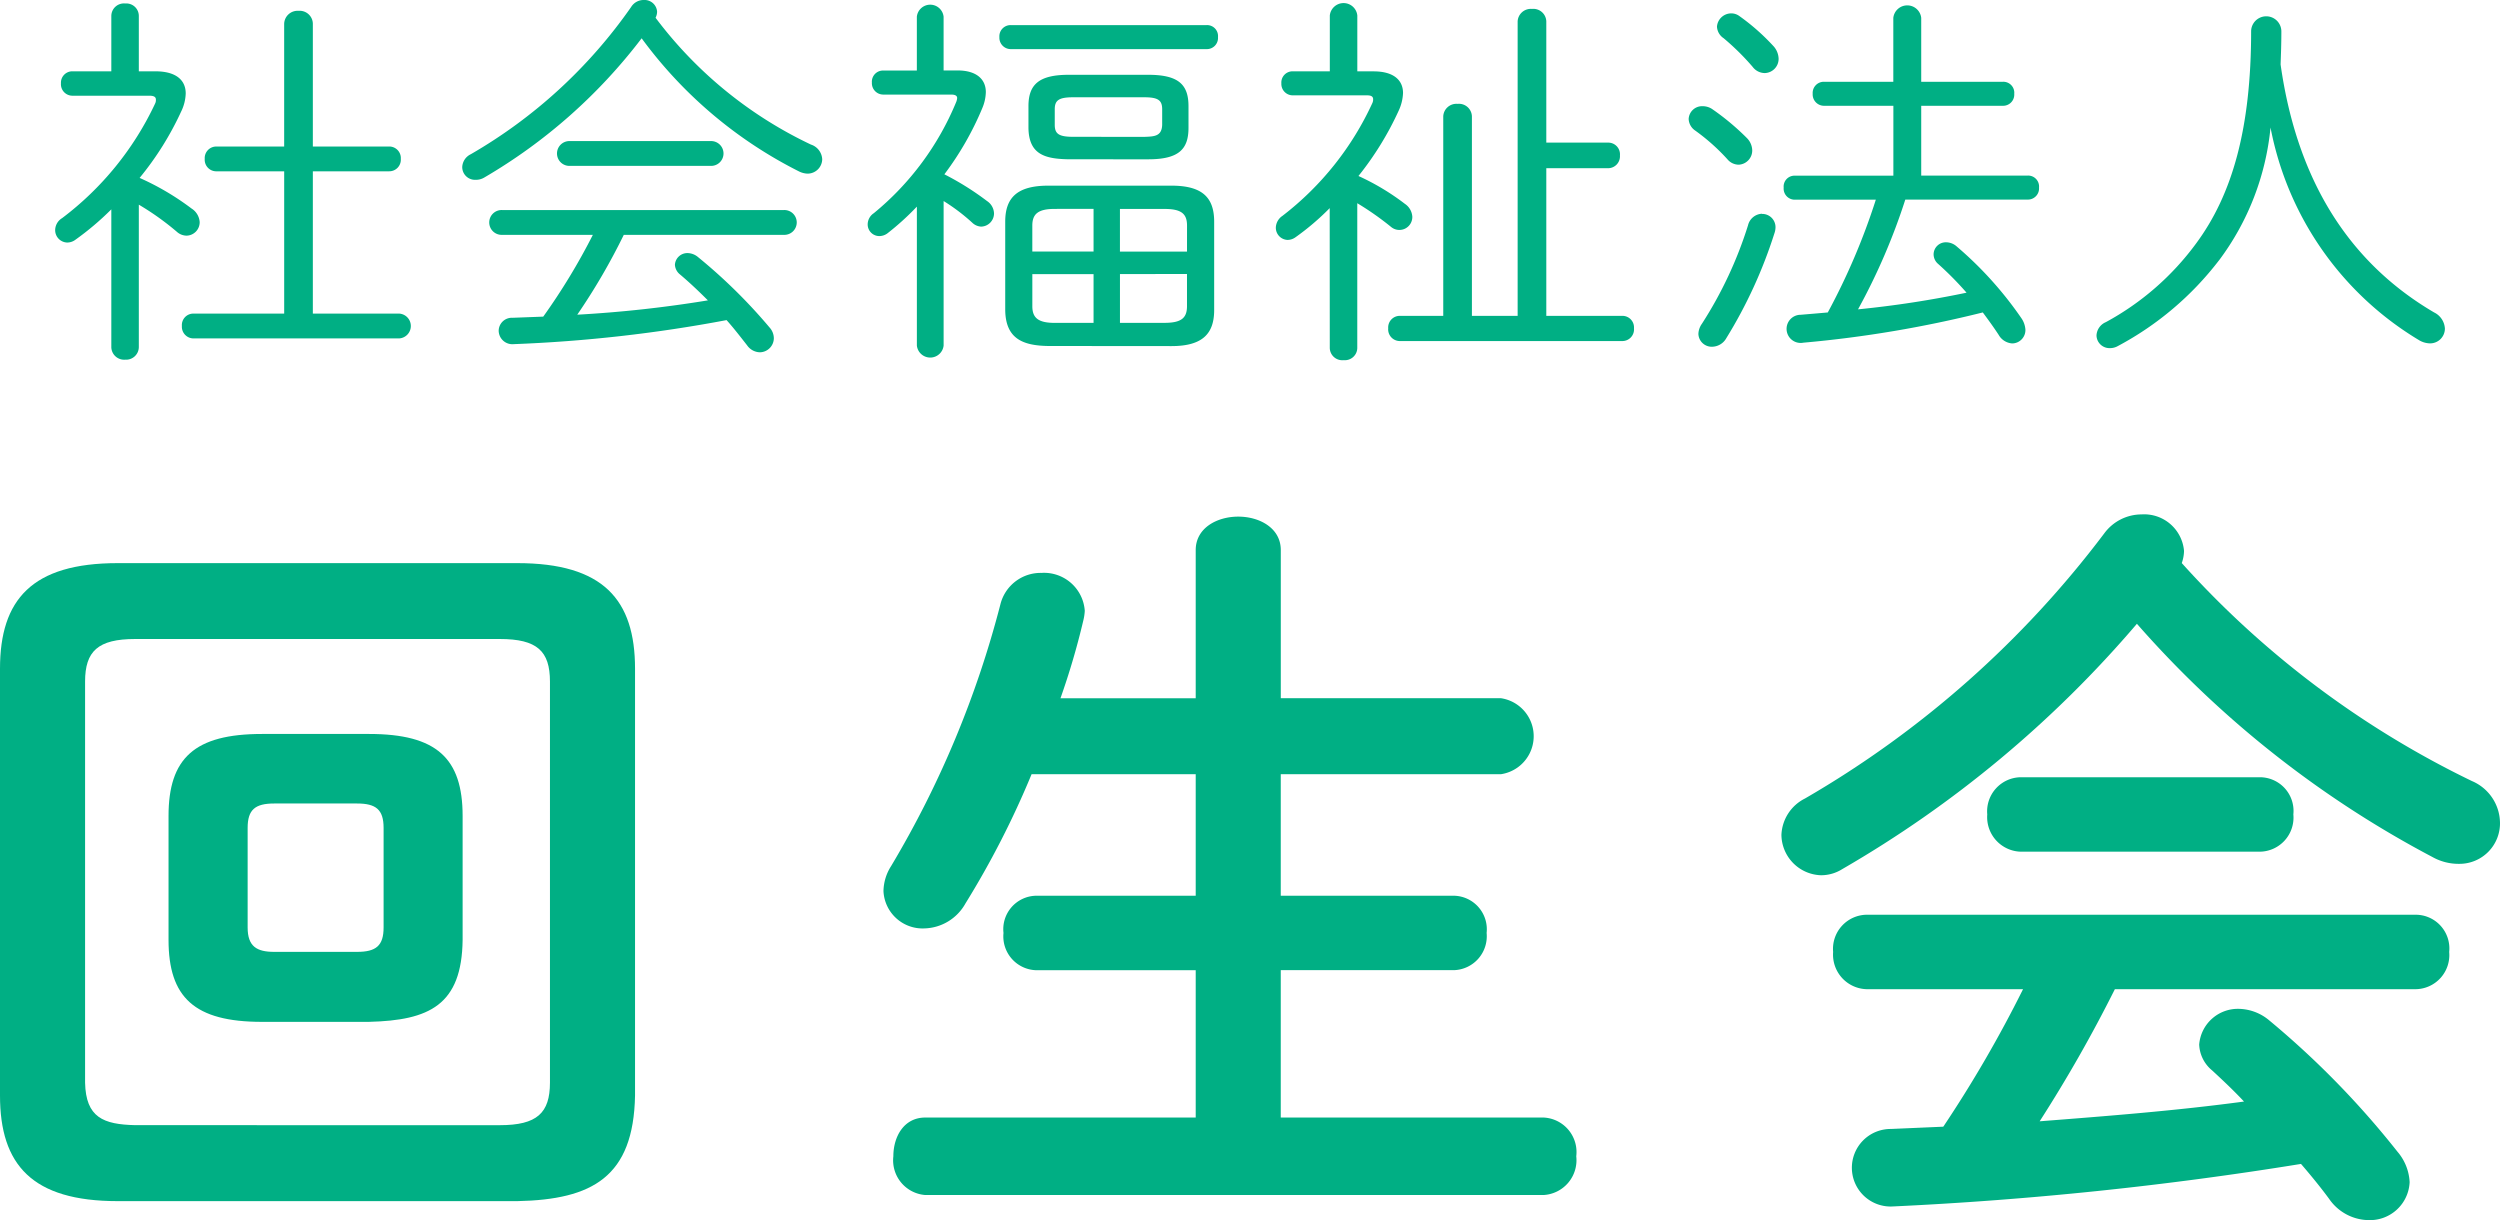
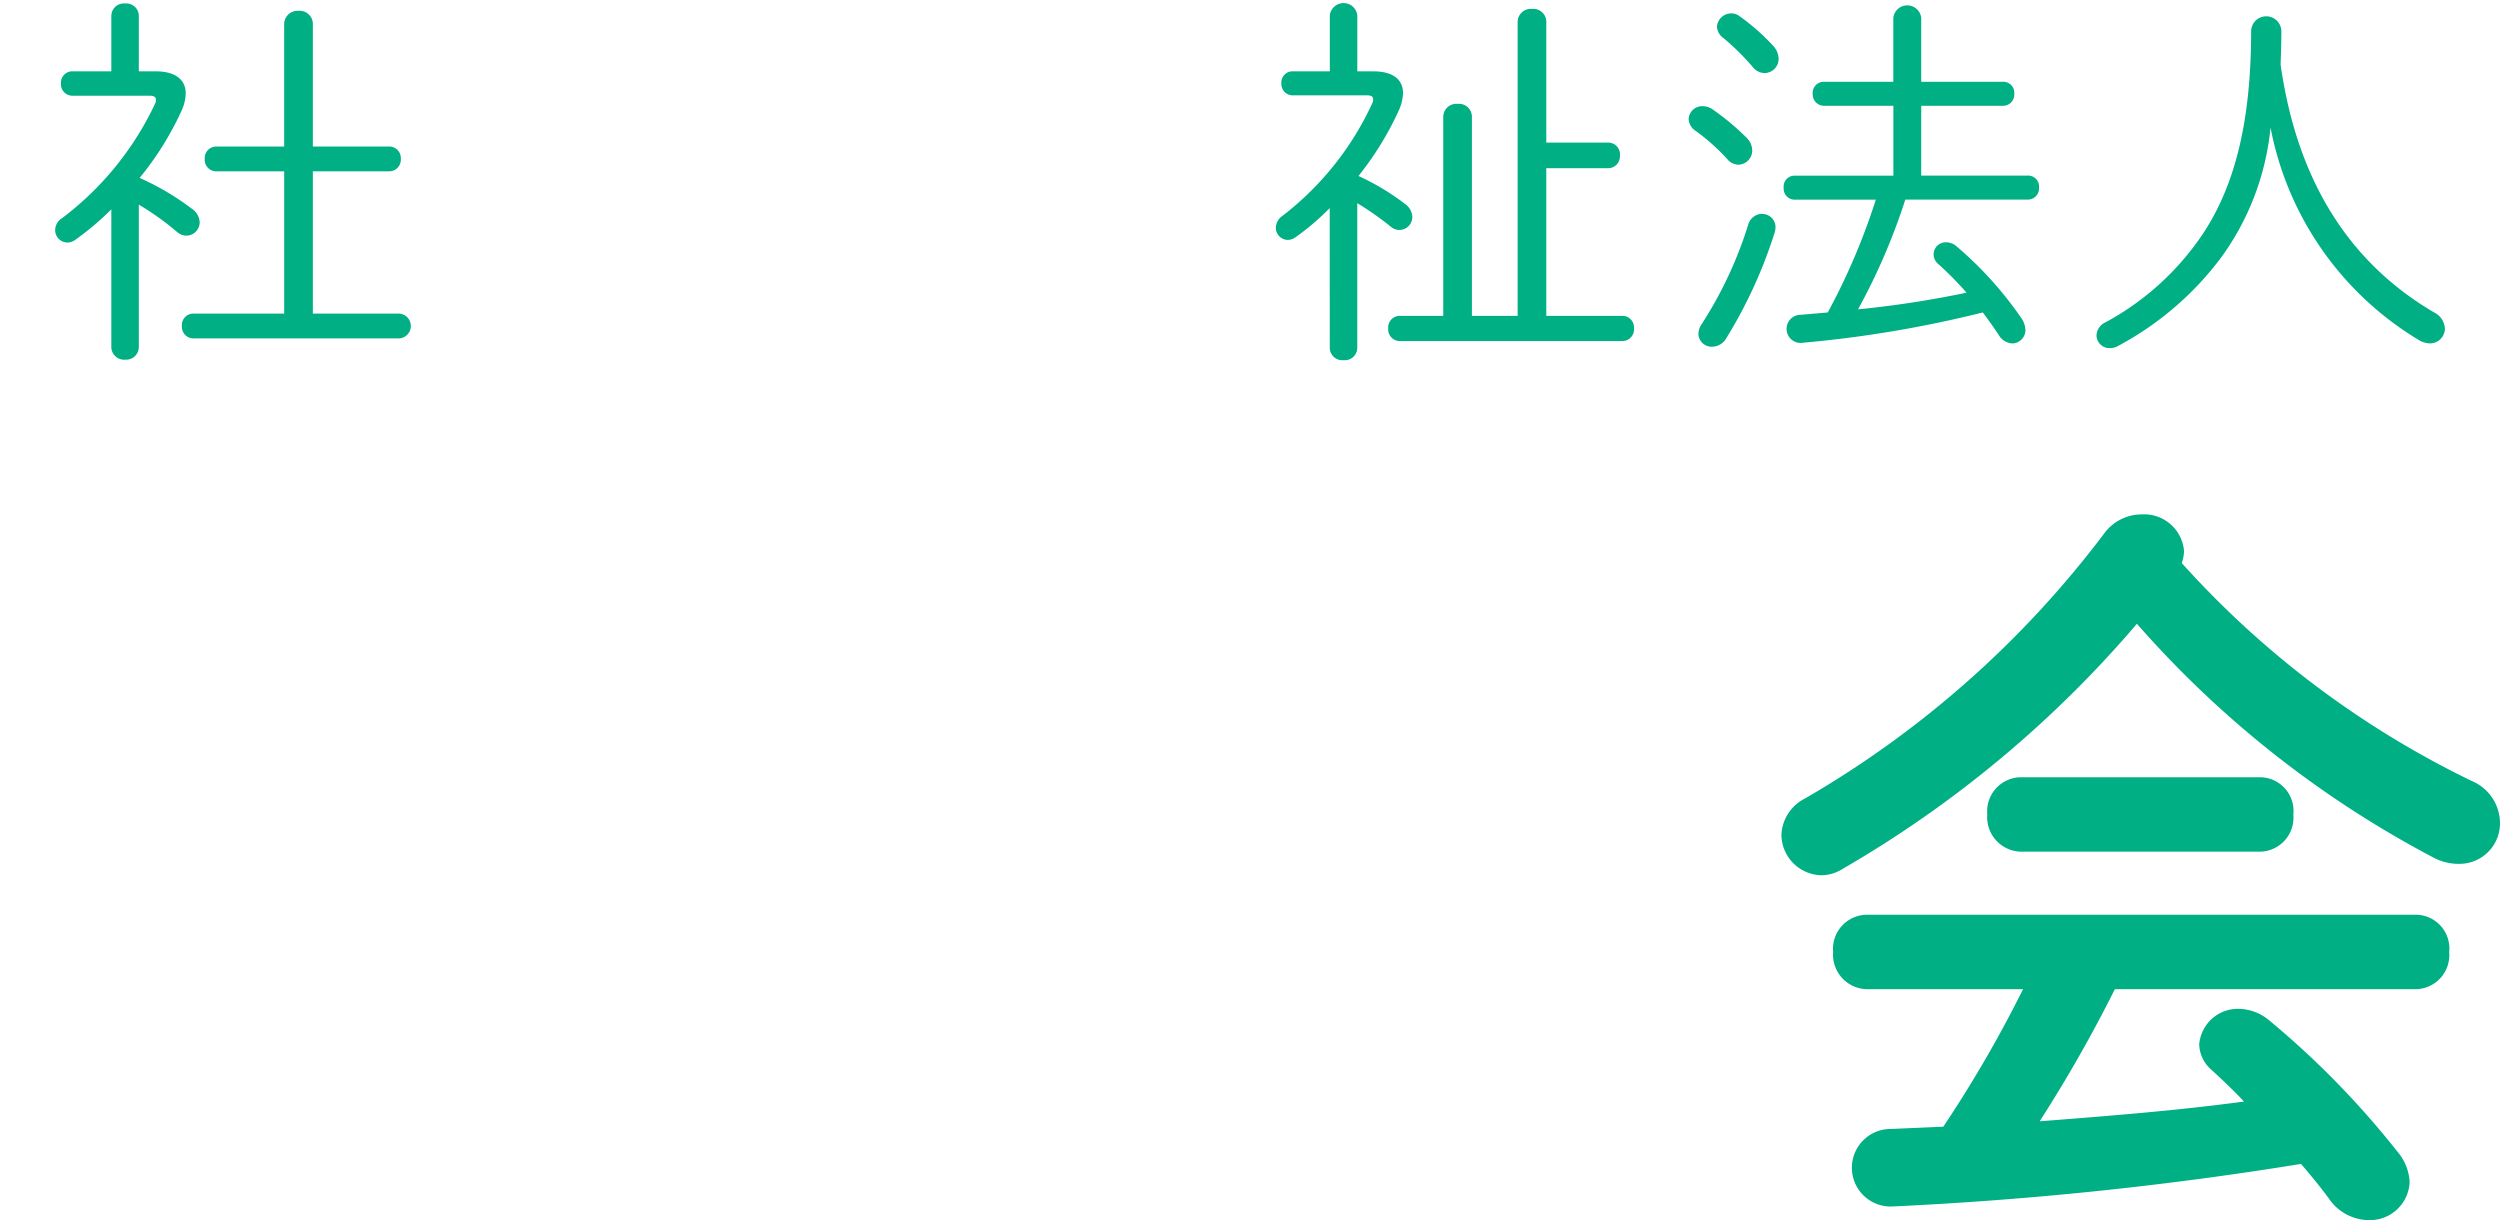
<svg xmlns="http://www.w3.org/2000/svg" width="123" height="60.03" viewBox="0 0 123 60.03">
  <defs>
    <clipPath id="clip-path">
      <rect id="長方形_6679" data-name="長方形 6679" width="123" height="60.03" fill="#00af84" />
    </clipPath>
  </defs>
  <g id="logo" transform="translate(0 0)">
    <g id="グループ_9484" data-name="グループ 9484" transform="translate(0 0)" clip-path="url(#clip-path)">
      <path id="パス_82199" data-name="パス 82199" d="M7.06,10.4A13.932,13.932,0,0,1,5.287,11.9a.673.673,0,0,1-.4.133.61.61,0,0,1-.59-.61.7.7,0,0,1,.343-.592A15.083,15.083,0,0,0,9.216,5.192.379.379,0,0,0,9.253,5c0-.133-.1-.191-.325-.191H5.135a.565.565,0,0,1-.553-.61.56.56,0,0,1,.553-.591H7.06V.883A.62.62,0,0,1,7.746.272a.614.614,0,0,1,.667.611V3.609h.82c.991,0,1.487.419,1.487,1.087a2.158,2.158,0,0,1-.228.9A15.011,15.011,0,0,1,8.452,8.853a12.97,12.97,0,0,1,2.555,1.506.855.855,0,0,1,.4.668.659.659,0,0,1-.648.667.723.723,0,0,1-.476-.191,13.382,13.382,0,0,0-1.87-1.334v7.017a.626.626,0,0,1-.667.61.632.632,0,0,1-.686-.61Zm14.167,5.129a.612.612,0,0,1,0,1.221H11.122a.574.574,0,0,1-.59-.611.565.565,0,0,1,.553-.61h4.48v-7H12.228a.569.569,0,0,1-.572-.61.569.569,0,0,1,.572-.61h3.336V1.3a.659.659,0,0,1,.705-.667.649.649,0,0,1,.706.667V7.308h3.756a.57.57,0,0,1,.572.61.57.57,0,0,1-.572.61H16.975v7Z" transform="translate(-1.583 -0.1)" fill="#00af84" />
-       <path id="パス_82200" data-name="パス 82200" d="M37.1,8.733a.8.8,0,0,1-.439.114.627.627,0,0,1-.648-.63.733.733,0,0,1,.421-.629A24.624,24.624,0,0,0,44.323.344.721.721,0,0,1,44.953,0,.617.617,0,0,1,45.6.573a.642.642,0,0,1-.076.3A20.532,20.532,0,0,0,53.17,7.113a.8.8,0,0,1,.554.724A.721.721,0,0,1,53,8.543a1.028,1.028,0,0,1-.4-.1,21.652,21.652,0,0,1-7.76-6.559A26.536,26.536,0,0,1,37.1,8.733m.877,2.822a.611.611,0,1,1,0-1.221H51.835a.611.611,0,1,1,0,1.221H43.961a30.983,30.983,0,0,1-2.289,3.928,60.126,60.126,0,0,0,6.427-.705c-.439-.438-.878-.858-1.374-1.277a.655.655,0,0,1-.248-.477.613.613,0,0,1,.63-.572.818.818,0,0,1,.5.191,26.389,26.389,0,0,1,3.527,3.47.8.8,0,0,1,.21.534.7.7,0,0,1-.687.686.79.79,0,0,1-.629-.344c-.343-.438-.667-.858-1.01-1.24a70.887,70.887,0,0,1-10.468,1.183.674.674,0,0,1-.744-.667.648.648,0,0,1,.686-.63l1.507-.057a31.106,31.106,0,0,0,2.441-4.024ZM48.232,6.941a.611.611,0,1,1,0,1.221H41.311a.611.611,0,1,1,0-1.221Z" transform="translate(-13.271 0)" fill="#00af84" />
-       <path id="パス_82201" data-name="パス 82201" d="M72.029,3.6c.915,0,1.391.42,1.391,1.068a2.144,2.144,0,0,1-.172.782,14.981,14.981,0,0,1-1.868,3.26,13.924,13.924,0,0,1,2.1,1.316.759.759,0,0,1,.343.61.652.652,0,0,1-.63.648.68.68,0,0,1-.439-.191,9.478,9.478,0,0,0-1.411-1.068v7.112a.662.662,0,0,1-1.316,0V10.3a13.067,13.067,0,0,1-1.449,1.315.671.671,0,0,1-.4.134.573.573,0,0,1-.571-.572.665.665,0,0,1,.3-.553A13.929,13.929,0,0,0,71.971,5.13a.684.684,0,0,0,.038-.171c0-.115-.095-.172-.3-.172H68.367a.56.56,0,0,1-.553-.591.55.55,0,0,1,.553-.592h1.659V.954a.662.662,0,0,1,1.316,0V3.6Zm2.612-1.049a.561.561,0,0,1-.554-.591.551.551,0,0,1,.554-.591h9.648a.539.539,0,0,1,.553.591.549.549,0,0,1-.553.591Zm1.849,14.606c-1.258-.02-2.1-.362-2.116-1.774V11.041c0-1.182.59-1.773,2.116-1.773h6.064c1.526,0,2.1.591,2.1,1.773v4.347c0,1.163-.572,1.774-2.1,1.774ZM77.5,7.971c-1.163-.02-1.965-.229-1.983-1.545V5.359c0-1.068.515-1.545,1.983-1.545h3.908c1.488,0,1.983.476,1.983,1.545V6.427c0,1.068-.5,1.545-1.983,1.545Zm-.687,2.441c-.82,0-1.106.248-1.106.82v1.278H78.72v-2.1ZM75.708,15.2c0,.572.286.82,1.106.82H78.72v-2.4H75.708Zm5.511-8.332c.476-.019.857-.019.877-.591V5.511c0-.438-.191-.591-.877-.591H77.711c-.705,0-.9.153-.9.591v.763c0,.438.191.591.9.591Zm2.1,4.366c0-.572-.266-.82-1.105-.82H80.018v2.1h3.3Zm-3.3,2.384v2.4h2.193c.839,0,1.105-.248,1.105-.82V13.615Z" transform="translate(-24.917 -0.134)" fill="#00af84" />
      <path id="パス_82202" data-name="パス 82202" d="M102.058,10.329a12.483,12.483,0,0,1-1.678,1.43.671.671,0,0,1-.4.134.6.6,0,0,1-.572-.611.724.724,0,0,1,.325-.572,14.768,14.768,0,0,0,4.423-5.548.412.412,0,0,0,.039-.191c0-.134-.095-.191-.3-.191h-3.662a.561.561,0,0,1-.553-.591.55.55,0,0,1,.553-.591h1.831V.852a.68.68,0,0,1,1.353,0V3.6h.8c.972,0,1.449.419,1.449,1.068a2.259,2.259,0,0,1-.21.858,15.277,15.277,0,0,1-1.983,3.222,11.742,11.742,0,0,1,2.288,1.373.818.818,0,0,1,.362.63.637.637,0,0,1-1.049.5,14.384,14.384,0,0,0-1.659-1.164v7.131a.611.611,0,0,1-.667.591.617.617,0,0,1-.686-.591Zm14.4,5.3a.569.569,0,0,1,.571.61.575.575,0,0,1-.571.63H105.509a.576.576,0,0,1-.572-.63.57.57,0,0,1,.572-.61h2.136V5.809a.648.648,0,0,1,.705-.61.639.639,0,0,1,.705.61v9.82h2.25V1.138a.649.649,0,0,1,.705-.61.638.638,0,0,1,.705.61V7.106h3.051a.576.576,0,0,1,.572.63.586.586,0,0,1-.572.629h-3.051V15.63Z" transform="translate(-36.637 -0.089)" fill="#00af84" />
      <path id="パス_82203" data-name="パス 82203" d="M134.455,6.963a.892.892,0,0,1,.248.591.7.7,0,0,1-.667.705.728.728,0,0,1-.554-.267A10.02,10.02,0,0,0,131.9,6.582a.726.726,0,0,1-.325-.572.662.662,0,0,1,.687-.629.845.845,0,0,1,.458.133,12.165,12.165,0,0,1,1.735,1.449m.724,3.718a.652.652,0,0,1,.669.667.94.94,0,0,1-.058.3,23.133,23.133,0,0,1-2.364,5.149.82.82,0,0,1-.705.419.656.656,0,0,1-.667-.629.912.912,0,0,1,.172-.5,19.911,19.911,0,0,0,2.269-4.843.741.741,0,0,1,.686-.572m.592-8.218a.969.969,0,0,1,.228.592.7.7,0,0,1-.686.705.754.754,0,0,1-.592-.306,12.249,12.249,0,0,0-1.43-1.411.723.723,0,0,1-.325-.572.707.707,0,0,1,.705-.648.674.674,0,0,1,.4.134,10.64,10.64,0,0,1,1.7,1.506M148.26,8.794a.539.539,0,0,1,.553.591.549.549,0,0,1-.553.591h-6.026a30.737,30.737,0,0,1-2.326,5.4,50.166,50.166,0,0,0,5.339-.82,16.2,16.2,0,0,0-1.393-1.411.626.626,0,0,1-.228-.477.6.6,0,0,1,.609-.591.793.793,0,0,1,.534.21,18.093,18.093,0,0,1,3.165,3.508,1.116,1.116,0,0,1,.21.591.659.659,0,0,1-.648.667.831.831,0,0,1-.667-.419c-.248-.381-.514-.744-.782-1.106a57.153,57.153,0,0,1-8.828,1.488.693.693,0,1,1-.133-1.373c.457-.038.9-.076,1.334-.114a32.374,32.374,0,0,0,2.364-5.548h-4a.545.545,0,0,1-.534-.591.535.535,0,0,1,.534-.591h4.863V5.361H138.23a.56.56,0,0,1-.553-.591.55.55,0,0,1,.553-.591h3.414V1.033a.691.691,0,0,1,1.373,0V4.179h4.023a.54.54,0,0,1,.554.591.55.55,0,0,1-.554.591h-4.023V8.794Z" transform="translate(-48.493 -0.156)" fill="#00af84" />
      <path id="パス_82204" data-name="パス 82204" d="M169.376,13.281a15.362,15.362,0,0,1-4.976,4.214.778.778,0,0,1-.4.1.638.638,0,0,1-.647-.63.75.75,0,0,1,.458-.648,13.452,13.452,0,0,0,4.442-3.871c1.793-2.422,2.708-5.682,2.708-10.468a.744.744,0,0,1,1.487.02c0,.648-.02,1.144-.038,1.639.82,5.8,3.432,9.782,7.55,12.2a.94.94,0,0,1,.534.8.728.728,0,0,1-.743.724,1.085,1.085,0,0,1-.552-.172,15.606,15.606,0,0,1-7.284-10.448,12.982,12.982,0,0,1-2.537,6.54" transform="translate(-60.205 -0.467)" fill="#00af84" />
-       <path id="パス_82205" data-name="パス 82205" d="M5.792,75.264C1.57,75.264,0,73.47,0,70.069v-21c0-3.4,1.57-5.195,5.792-5.195H25.451c4.224,0,5.793,1.794,5.793,5.195v21c-.074,4-2.093,5.12-5.793,5.195Zm18.8-3.737c1.831,0,2.466-.6,2.466-2.093V49.7c0-1.5-.635-2.093-2.466-2.093H6.652c-1.832,0-2.466.6-2.466,2.093V69.433c.037,1.719.9,2.056,2.466,2.093Zm-11.7-5.083c-3.326,0-4.6-1.2-4.6-4.036V56.315c0-2.84,1.272-4.036,4.6-4.036h5.269c3.326,0,4.6,1.2,4.6,4.036v6.092c-.037,3.214-1.644,3.962-4.6,4.036ZM17.565,63c.935,0,1.308-.3,1.308-1.2v-4.9c0-.9-.374-1.2-1.308-1.2H13.492c-.935,0-1.308.3-1.308,1.2v4.9c0,.934.449,1.2,1.308,1.2Z" transform="translate(0 -16.168)" fill="#00af84" />
-       <path id="パス_82206" data-name="パス 82206" d="M99.223,49.191a1.89,1.89,0,0,1,0,3.737H88.384v5.98h8.522a1.651,1.651,0,0,1,1.607,1.831,1.67,1.67,0,0,1-1.607,1.831H88.384v7.251h12.932a1.7,1.7,0,0,1,1.607,1.906,1.716,1.716,0,0,1-1.607,1.906H70.894a1.712,1.712,0,0,1-1.57-1.906c0-.972.523-1.906,1.57-1.906H84.2V62.571H76.313a1.665,1.665,0,0,1-1.57-1.831,1.646,1.646,0,0,1,1.57-1.831H84.2v-5.98H76.125a43.886,43.886,0,0,1-3.251,6.354,2.384,2.384,0,0,1-2.019,1.233,1.928,1.928,0,0,1-2.017-1.831,2.346,2.346,0,0,1,.374-1.233,48.965,48.965,0,0,0,5.382-12.894,2.04,2.04,0,0,1,2.017-1.533,2.007,2.007,0,0,1,2.131,1.868,2.573,2.573,0,0,1-.075.486,36.381,36.381,0,0,1-1.121,3.813H84.2V41.9c0-1.084,1.047-1.644,2.093-1.644s2.093.561,2.093,1.644v7.288Z" transform="translate(-25.371 -14.838)" fill="#00af84" />
      <path id="パス_82207" data-name="パス 82207" d="M172.774,53.2a2.26,2.26,0,0,1,1.382,2.018,1.994,1.994,0,0,1-2.017,2.056,2.619,2.619,0,0,1-1.308-.337,50.864,50.864,0,0,1-14.538-11.474,55.631,55.631,0,0,1-14.5,12.072,1.95,1.95,0,0,1-1.046.3,2.011,2.011,0,0,1-1.944-1.981,2.093,2.093,0,0,1,1.158-1.794,49.442,49.442,0,0,0,14.725-13.044,2.284,2.284,0,0,1,1.832-.934,1.968,1.968,0,0,1,2.093,1.794,1.878,1.878,0,0,1-.111.6A46.28,46.28,0,0,0,172.774,53.2M155.208,63.441a69.4,69.4,0,0,1-3.7,6.5c3.363-.262,6.726-.523,10.054-.972-.524-.561-1.084-1.084-1.57-1.533a1.734,1.734,0,0,1-.635-1.271,1.909,1.909,0,0,1,1.98-1.756,2.39,2.39,0,0,1,1.458.56,42.968,42.968,0,0,1,6.316,6.466,2.487,2.487,0,0,1,.6,1.5,1.956,1.956,0,0,1-2.017,1.868,2.4,2.4,0,0,1-1.944-1.046c-.412-.561-.9-1.159-1.384-1.719A177.1,177.1,0,0,1,144.3,74.13a1.908,1.908,0,1,1-.112-3.812l2.579-.112a61.2,61.2,0,0,0,3.924-6.765h-7.7a1.7,1.7,0,0,1-1.644-1.831,1.68,1.68,0,0,1,1.644-1.832h27.021a1.658,1.658,0,0,1,1.645,1.832,1.677,1.677,0,0,1-1.645,1.831Zm7.138-10.428a1.658,1.658,0,0,1,1.644,1.831,1.677,1.677,0,0,1-1.644,1.832H150.574a1.7,1.7,0,0,1-1.644-1.832,1.679,1.679,0,0,1,1.644-1.831Z" transform="translate(-51.157 -14.773)" fill="#00af84" />
    </g>
  </g>
</svg>